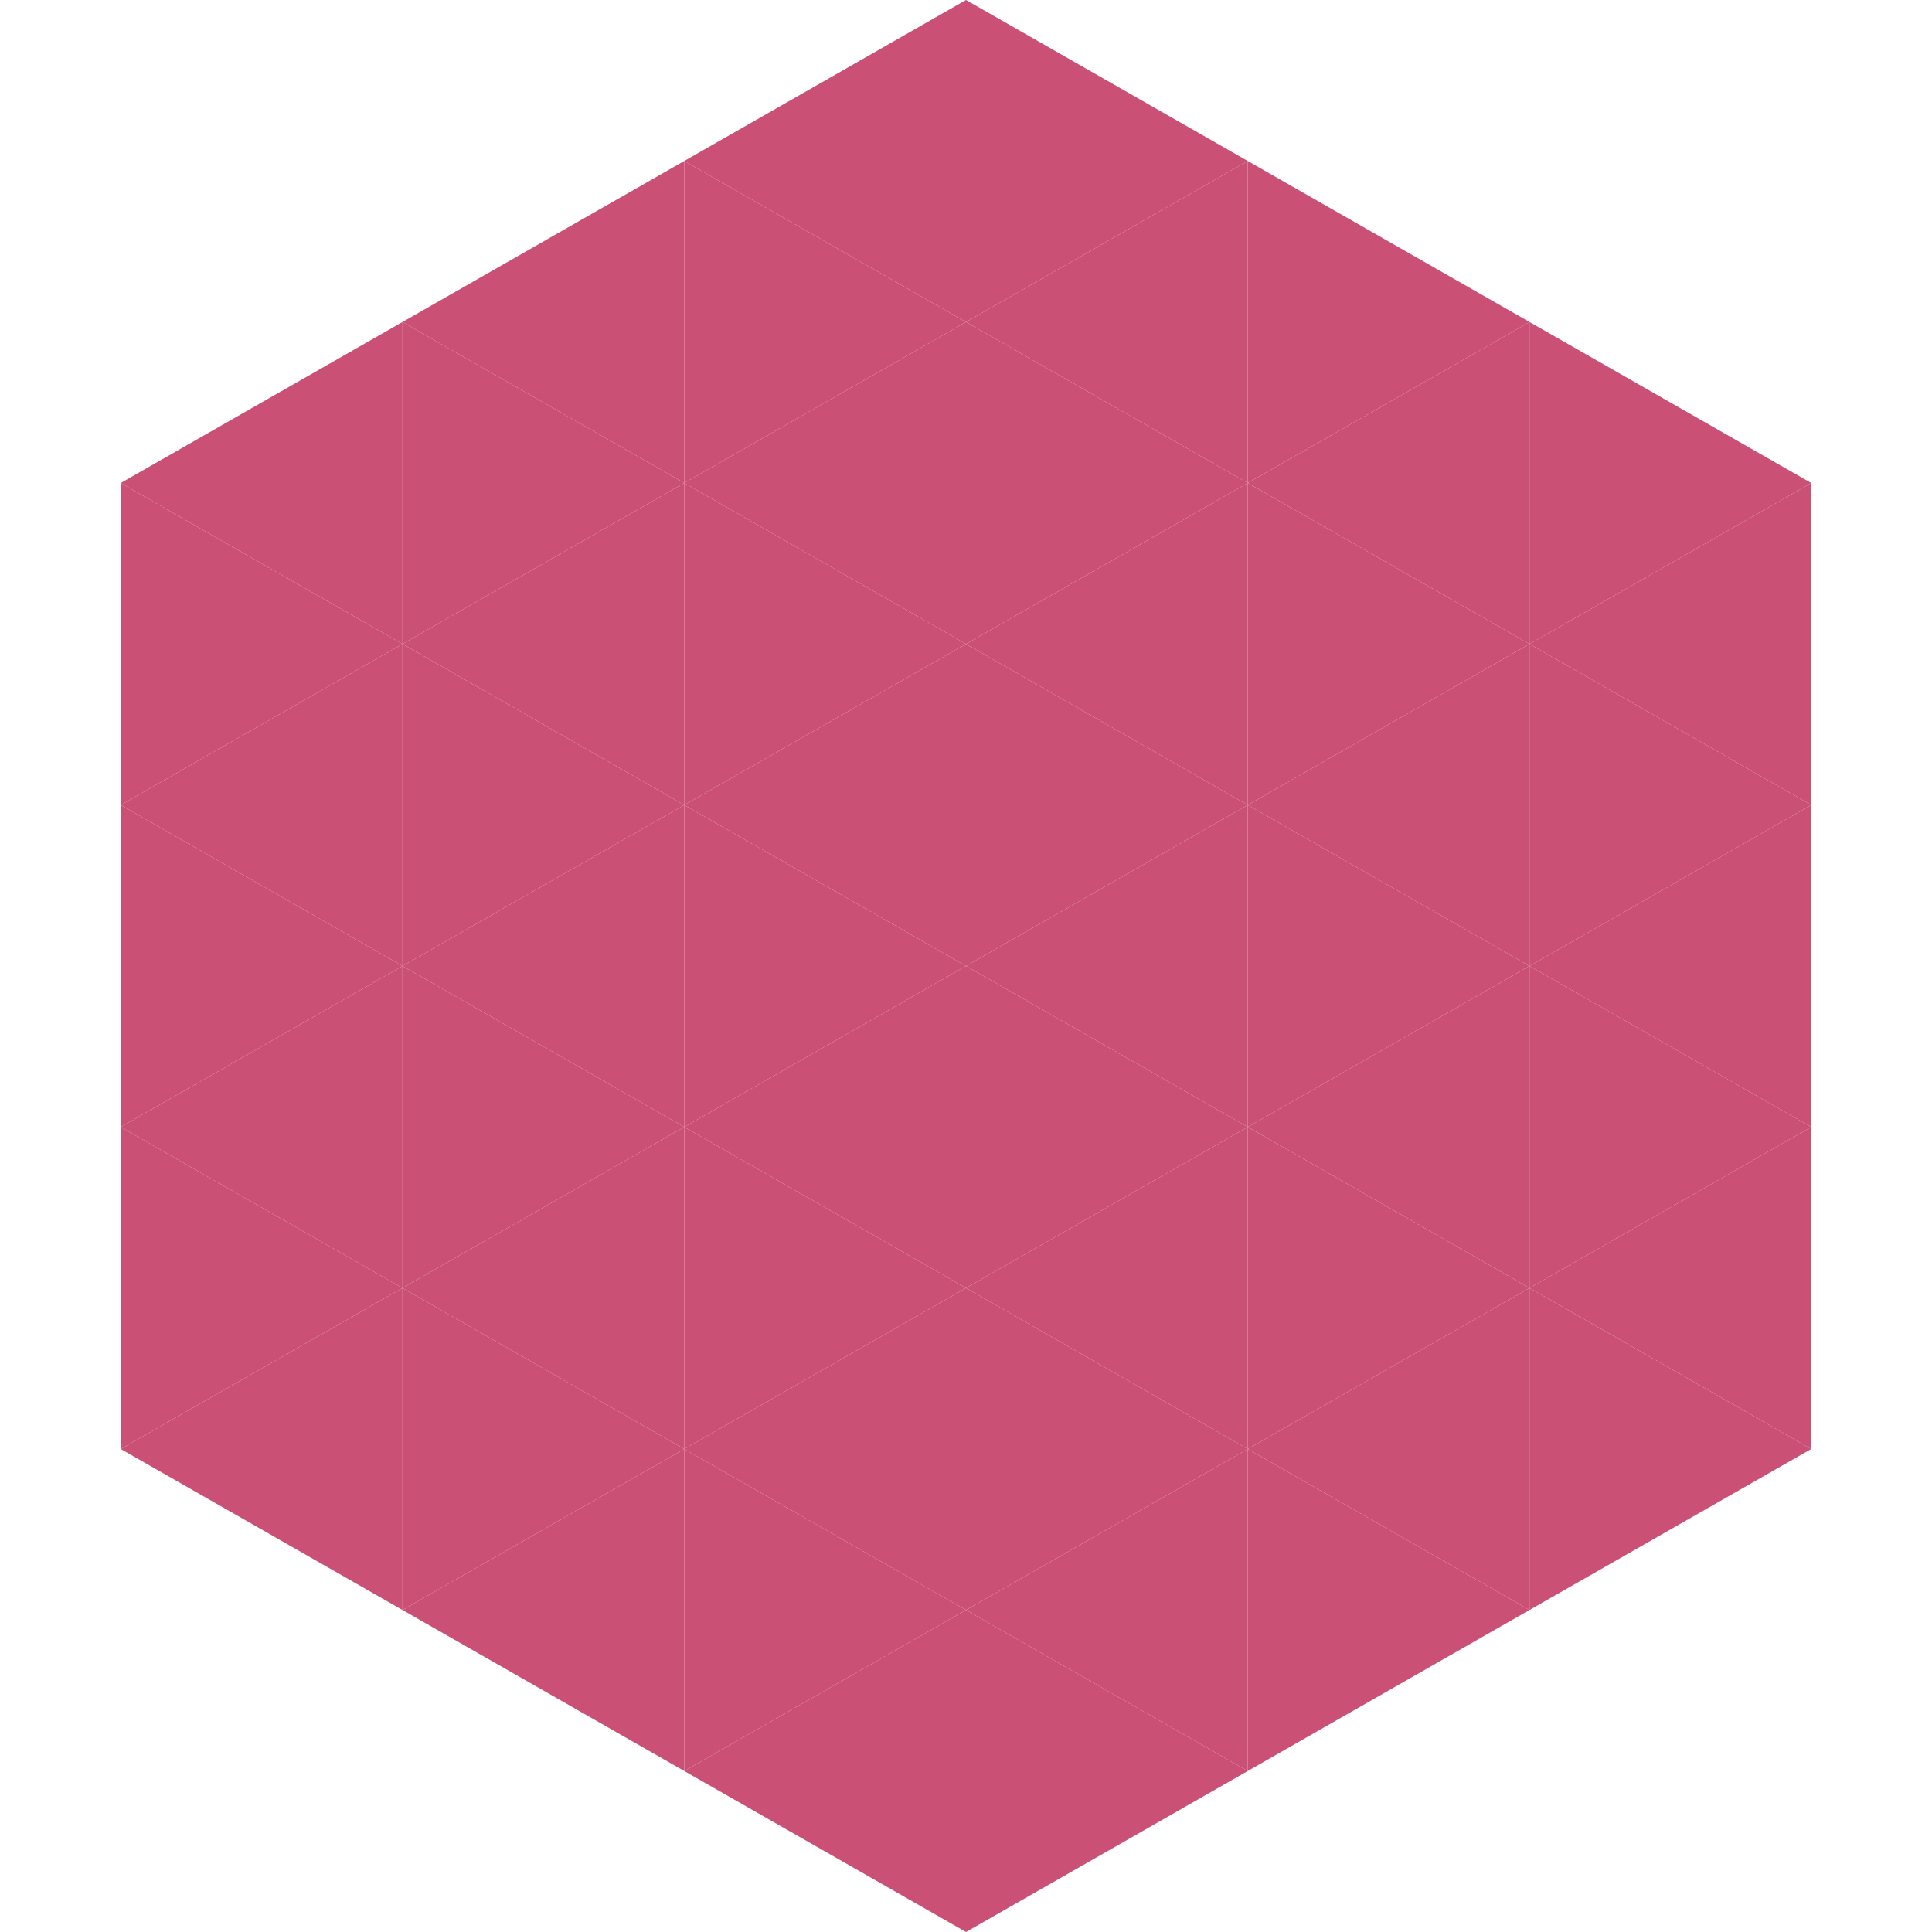
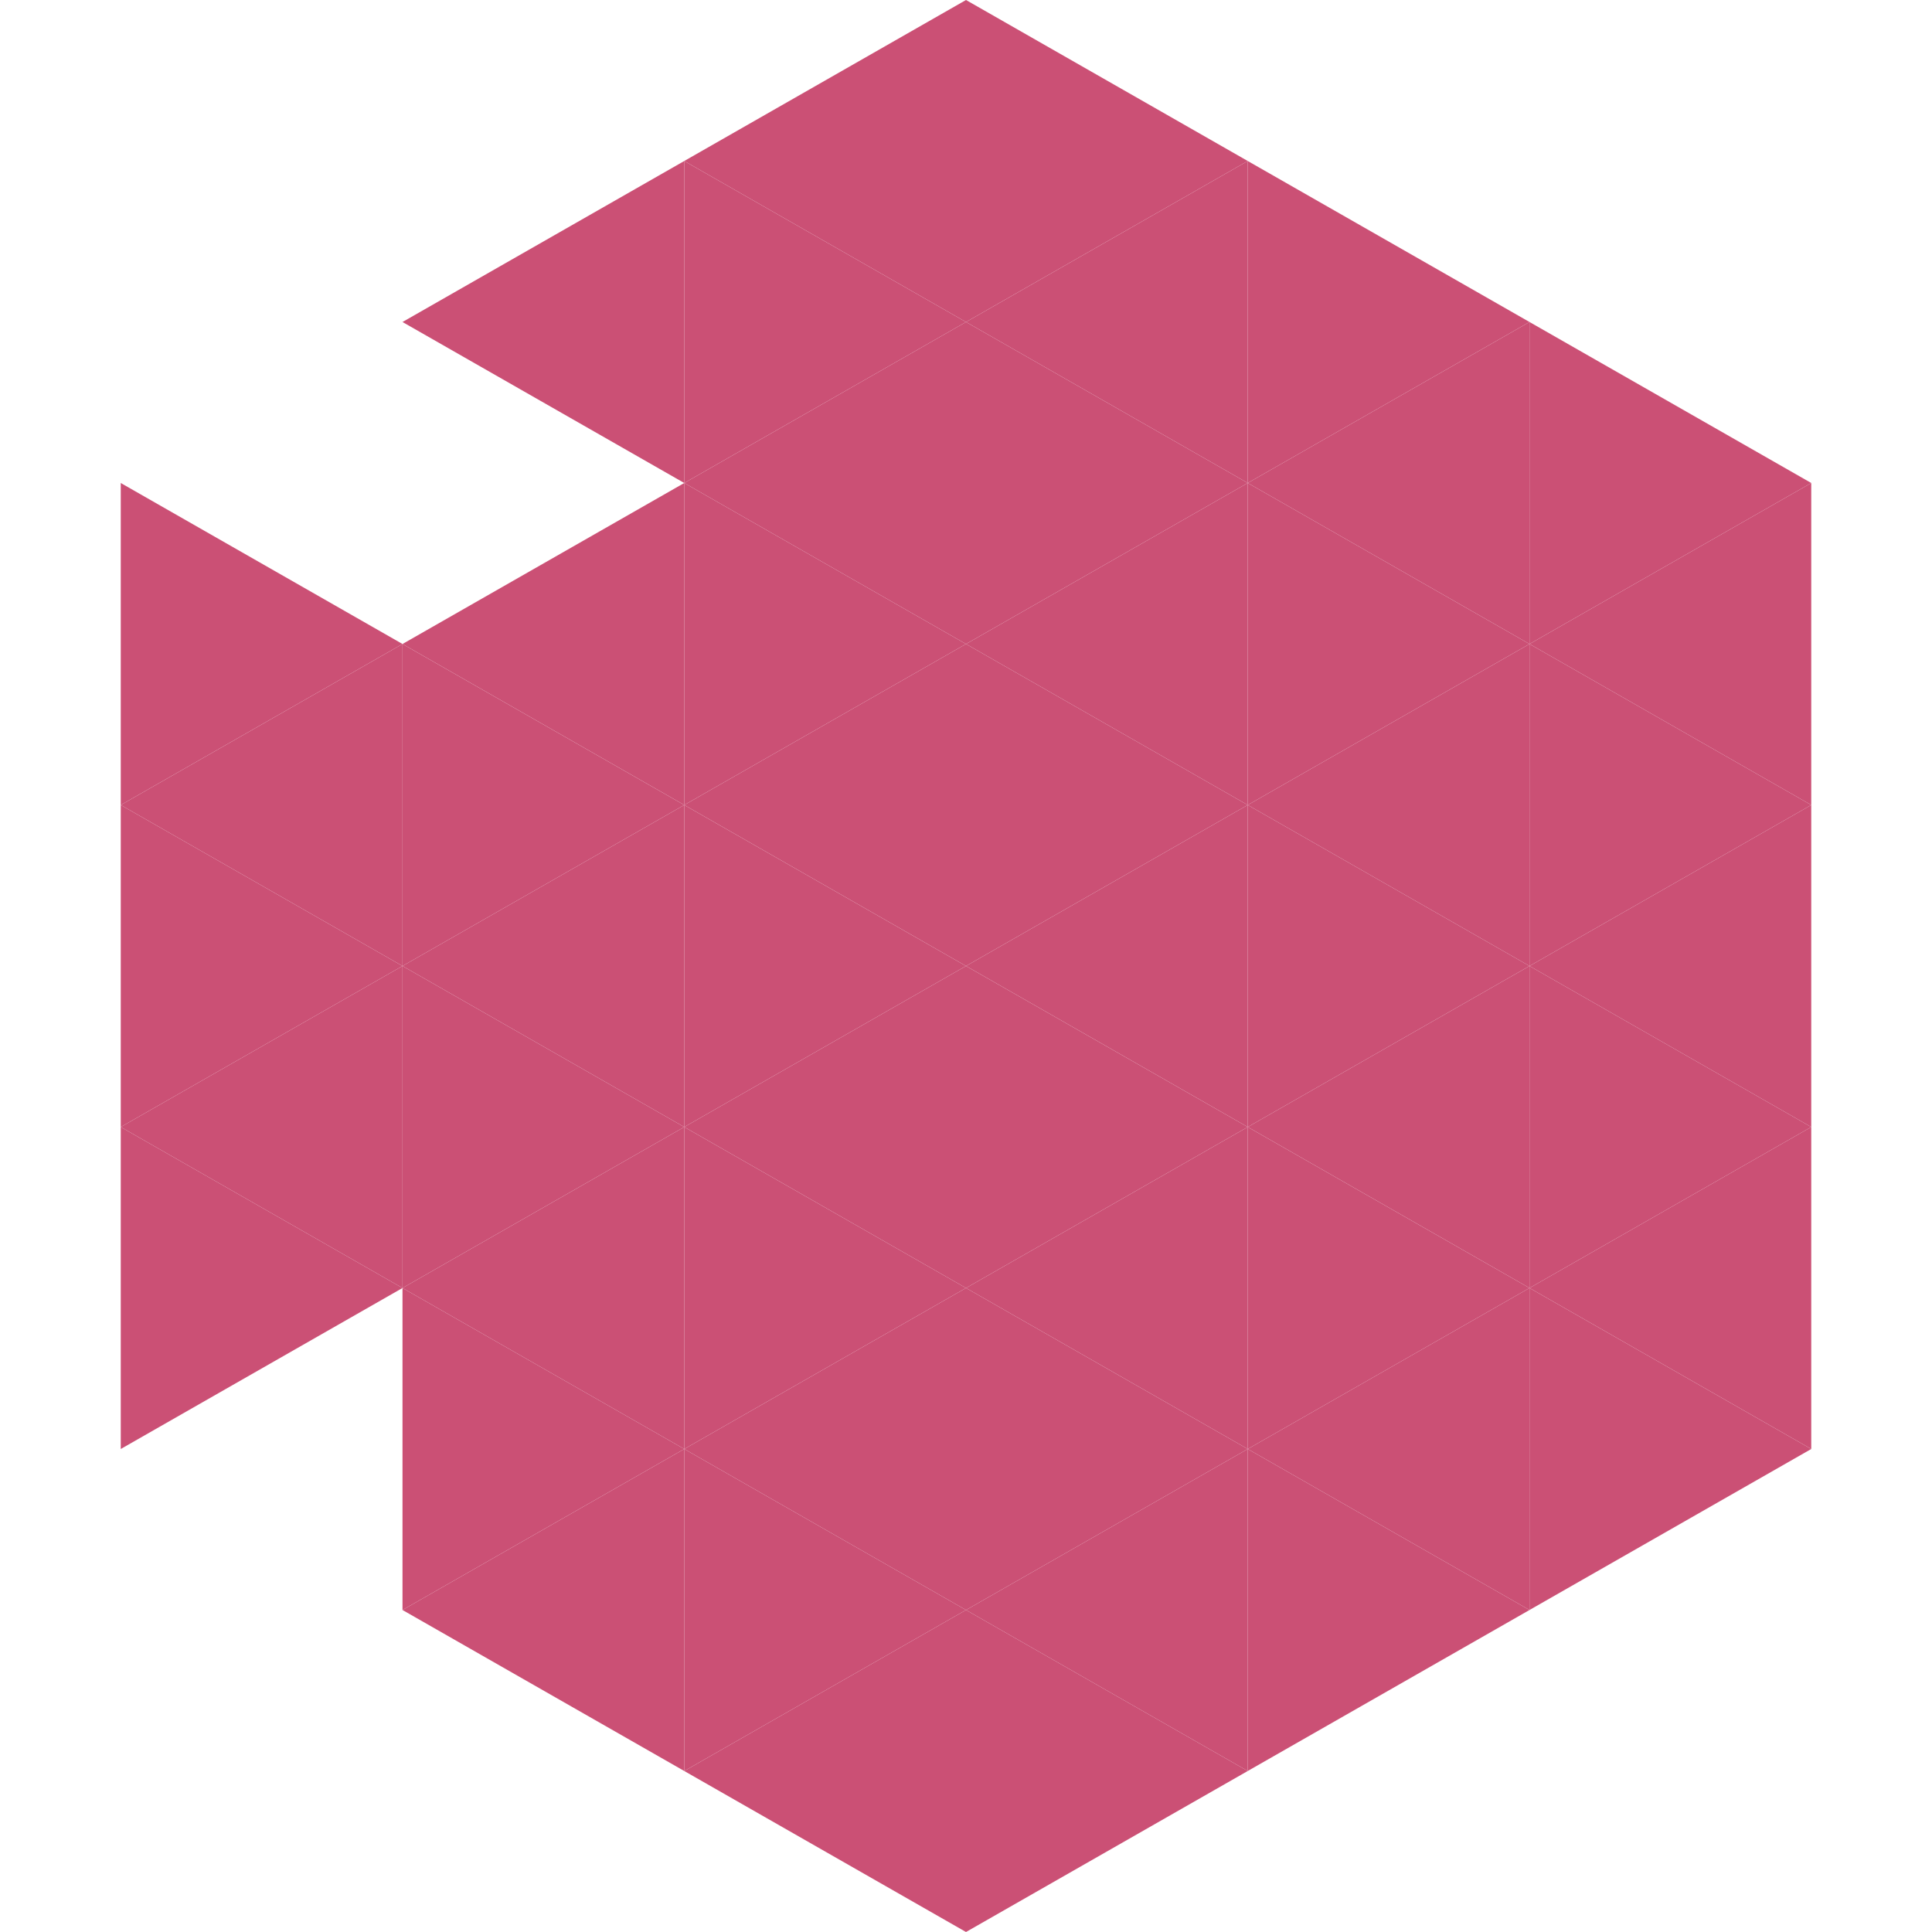
<svg xmlns="http://www.w3.org/2000/svg" width="240" height="240">
-   <polygon points="50,40 15,60 50,80" style="fill:rgb(203,80,117)" />
  <polygon points="190,40 225,60 190,80" style="fill:rgb(203,80,117)" />
  <polygon points="15,60 50,80 15,100" style="fill:rgb(203,80,117)" />
  <polygon points="225,60 190,80 225,100" style="fill:rgb(203,80,117)" />
  <polygon points="50,80 15,100 50,120" style="fill:rgb(203,80,117)" />
  <polygon points="190,80 225,100 190,120" style="fill:rgb(203,80,117)" />
  <polygon points="15,100 50,120 15,140" style="fill:rgb(203,80,117)" />
  <polygon points="225,100 190,120 225,140" style="fill:rgb(203,80,117)" />
  <polygon points="50,120 15,140 50,160" style="fill:rgb(203,80,117)" />
  <polygon points="190,120 225,140 190,160" style="fill:rgb(203,80,117)" />
  <polygon points="15,140 50,160 15,180" style="fill:rgb(203,80,117)" />
  <polygon points="225,140 190,160 225,180" style="fill:rgb(203,80,117)" />
-   <polygon points="50,160 15,180 50,200" style="fill:rgb(203,80,117)" />
  <polygon points="190,160 225,180 190,200" style="fill:rgb(203,80,117)" />
  <polygon points="15,180 50,200 15,220" style="fill:rgb(255,255,255); fill-opacity:0" />
  <polygon points="225,180 190,200 225,220" style="fill:rgb(255,255,255); fill-opacity:0" />
  <polygon points="50,0 85,20 50,40" style="fill:rgb(255,255,255); fill-opacity:0" />
  <polygon points="190,0 155,20 190,40" style="fill:rgb(255,255,255); fill-opacity:0" />
  <polygon points="85,20 50,40 85,60" style="fill:rgb(203,80,117)" />
  <polygon points="155,20 190,40 155,60" style="fill:rgb(203,80,117)" />
-   <polygon points="50,40 85,60 50,80" style="fill:rgb(203,80,117)" />
  <polygon points="190,40 155,60 190,80" style="fill:rgb(203,80,117)" />
  <polygon points="85,60 50,80 85,100" style="fill:rgb(203,80,117)" />
  <polygon points="155,60 190,80 155,100" style="fill:rgb(203,80,117)" />
  <polygon points="50,80 85,100 50,120" style="fill:rgb(203,80,117)" />
  <polygon points="190,80 155,100 190,120" style="fill:rgb(203,80,117)" />
  <polygon points="85,100 50,120 85,140" style="fill:rgb(203,80,117)" />
  <polygon points="155,100 190,120 155,140" style="fill:rgb(203,80,117)" />
  <polygon points="50,120 85,140 50,160" style="fill:rgb(203,80,117)" />
  <polygon points="190,120 155,140 190,160" style="fill:rgb(203,80,117)" />
  <polygon points="85,140 50,160 85,180" style="fill:rgb(203,80,117)" />
  <polygon points="155,140 190,160 155,180" style="fill:rgb(203,80,117)" />
  <polygon points="50,160 85,180 50,200" style="fill:rgb(203,80,117)" />
  <polygon points="190,160 155,180 190,200" style="fill:rgb(203,80,117)" />
  <polygon points="85,180 50,200 85,220" style="fill:rgb(203,80,117)" />
  <polygon points="155,180 190,200 155,220" style="fill:rgb(203,80,117)" />
  <polygon points="120,0 85,20 120,40" style="fill:rgb(203,80,117)" />
  <polygon points="120,0 155,20 120,40" style="fill:rgb(203,80,117)" />
  <polygon points="85,20 120,40 85,60" style="fill:rgb(203,80,117)" />
  <polygon points="155,20 120,40 155,60" style="fill:rgb(203,80,117)" />
  <polygon points="120,40 85,60 120,80" style="fill:rgb(203,80,117)" />
  <polygon points="120,40 155,60 120,80" style="fill:rgb(203,80,117)" />
  <polygon points="85,60 120,80 85,100" style="fill:rgb(203,80,117)" />
  <polygon points="155,60 120,80 155,100" style="fill:rgb(203,80,117)" />
  <polygon points="120,80 85,100 120,120" style="fill:rgb(203,80,117)" />
  <polygon points="120,80 155,100 120,120" style="fill:rgb(203,80,117)" />
  <polygon points="85,100 120,120 85,140" style="fill:rgb(203,80,117)" />
  <polygon points="155,100 120,120 155,140" style="fill:rgb(203,80,117)" />
  <polygon points="120,120 85,140 120,160" style="fill:rgb(203,80,117)" />
  <polygon points="120,120 155,140 120,160" style="fill:rgb(203,80,117)" />
  <polygon points="85,140 120,160 85,180" style="fill:rgb(203,80,117)" />
  <polygon points="155,140 120,160 155,180" style="fill:rgb(203,80,117)" />
  <polygon points="120,160 85,180 120,200" style="fill:rgb(203,80,117)" />
  <polygon points="120,160 155,180 120,200" style="fill:rgb(203,80,117)" />
  <polygon points="85,180 120,200 85,220" style="fill:rgb(203,80,117)" />
  <polygon points="155,180 120,200 155,220" style="fill:rgb(203,80,117)" />
  <polygon points="120,200 85,220 120,240" style="fill:rgb(203,80,117)" />
  <polygon points="120,200 155,220 120,240" style="fill:rgb(203,80,117)" />
  <polygon points="85,220 120,240 85,260" style="fill:rgb(255,255,255); fill-opacity:0" />
  <polygon points="155,220 120,240 155,260" style="fill:rgb(255,255,255); fill-opacity:0" />
</svg>